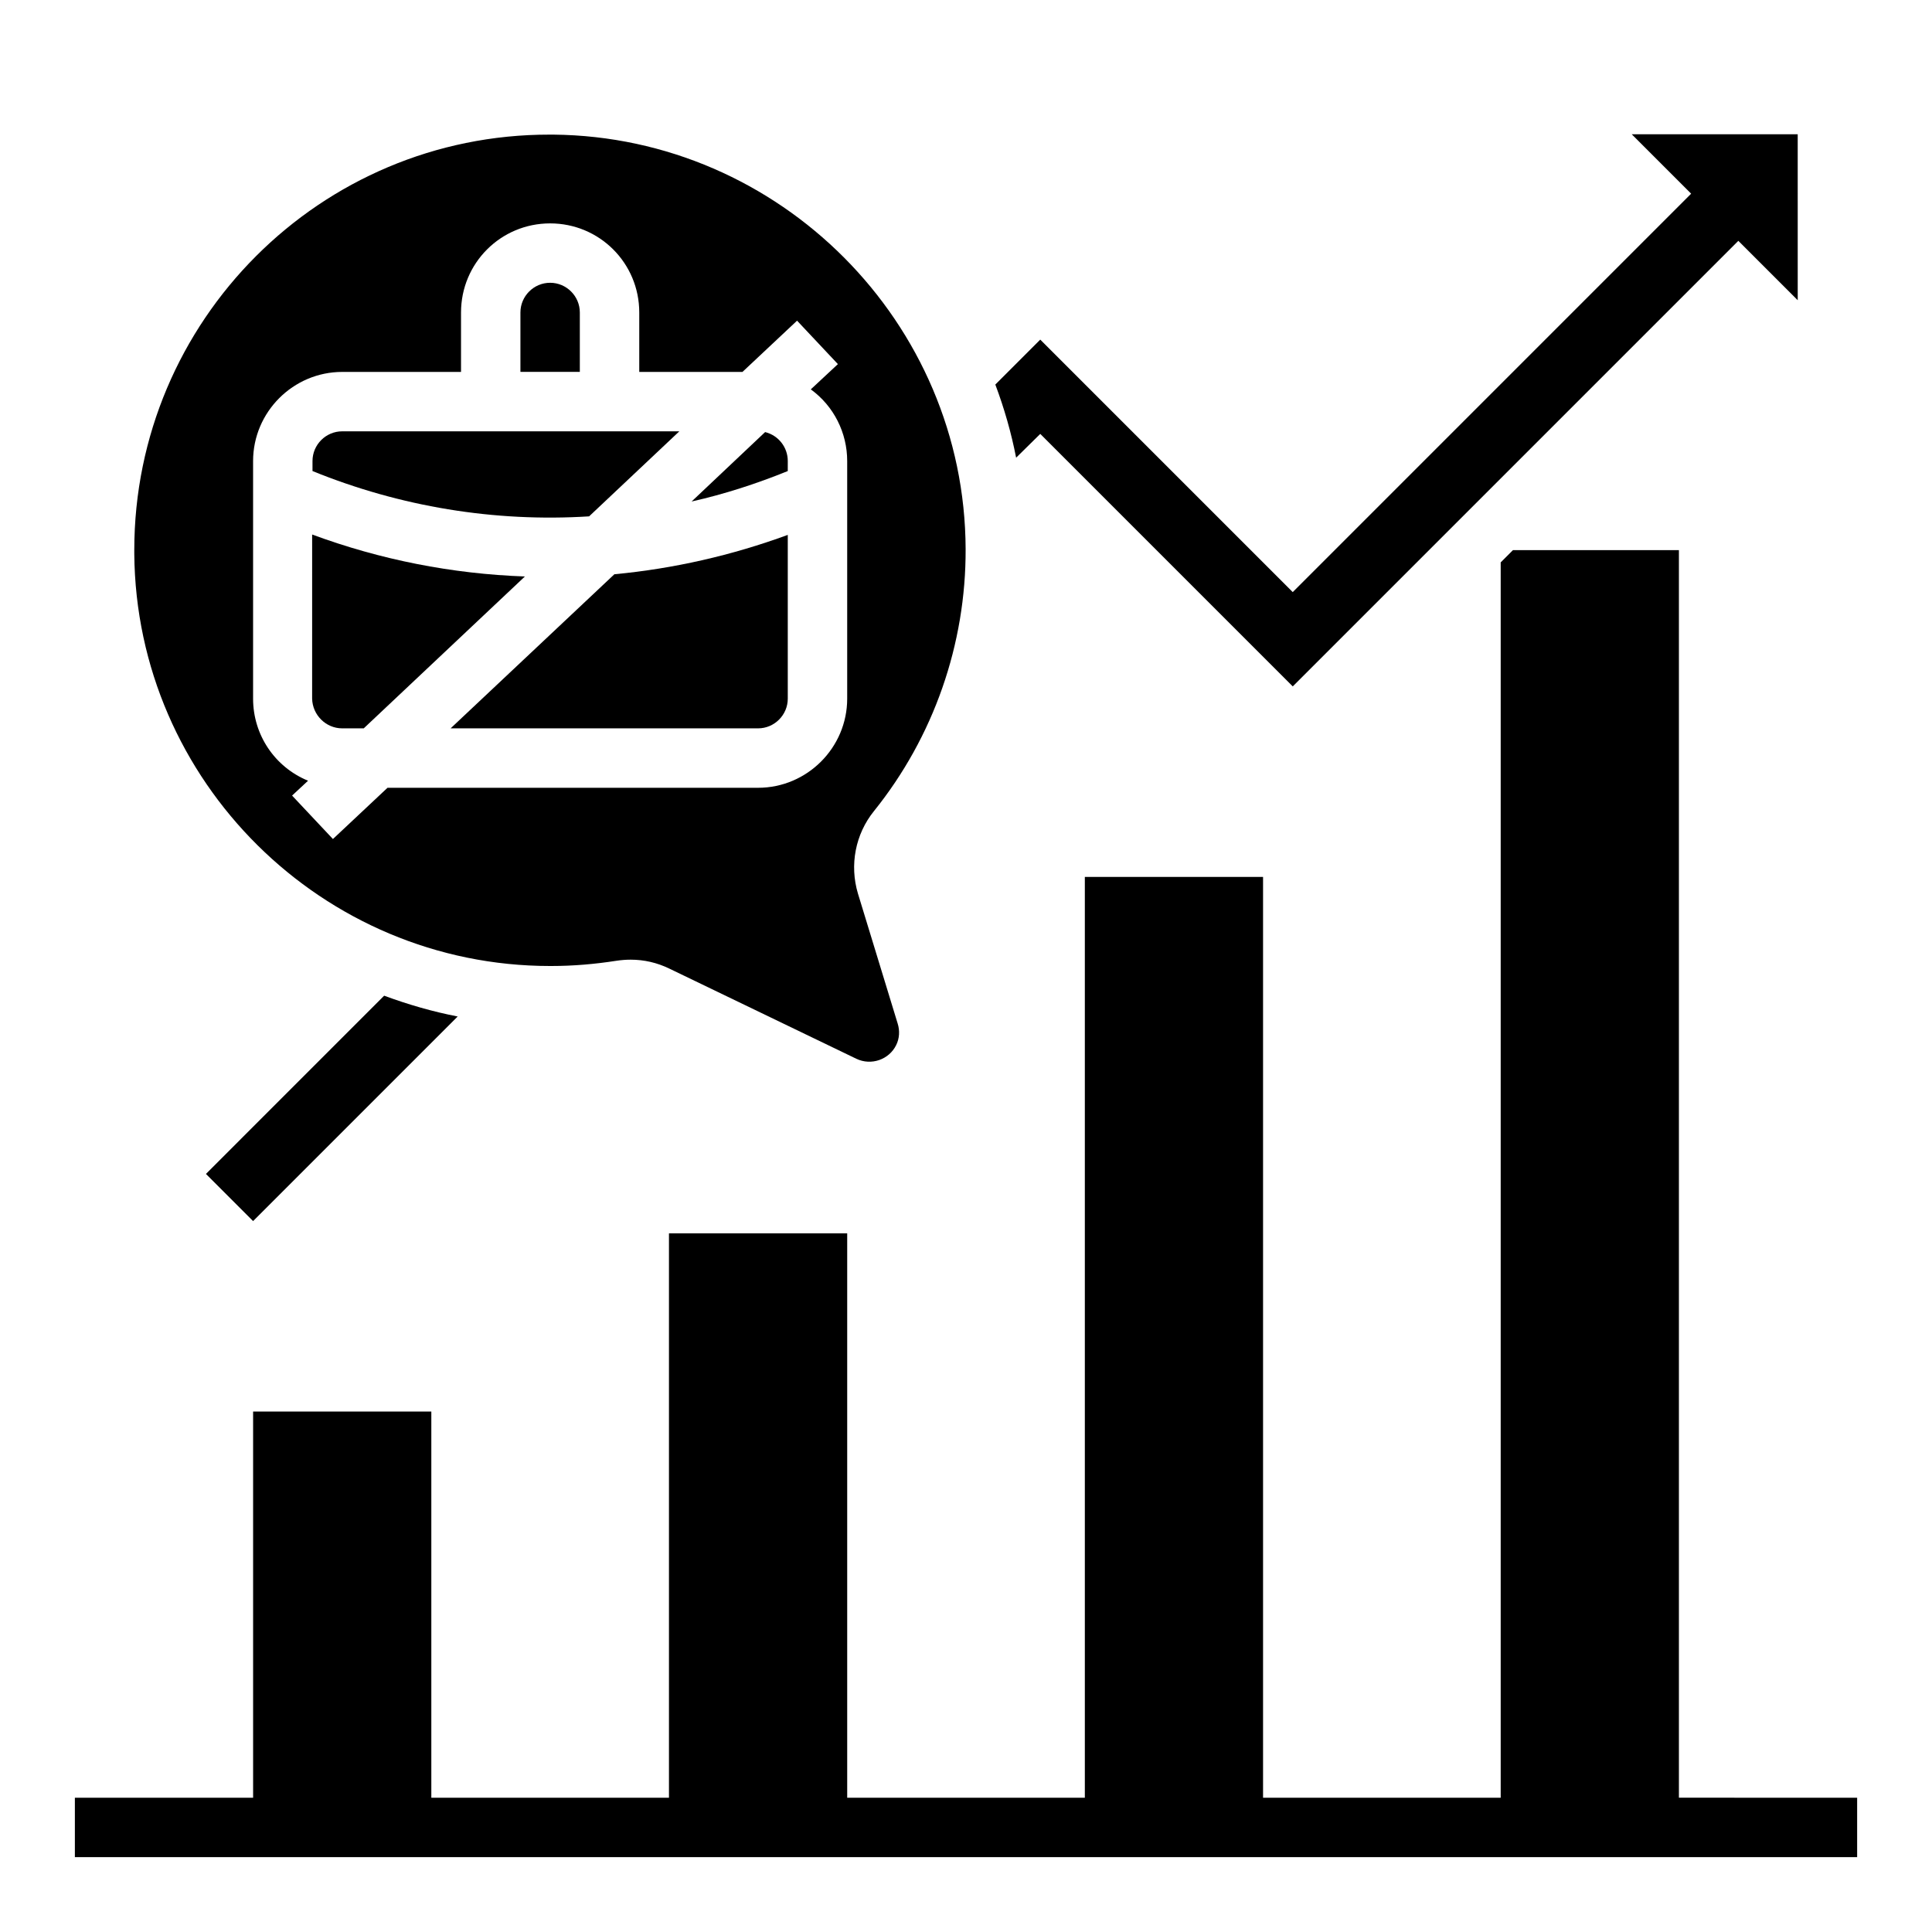
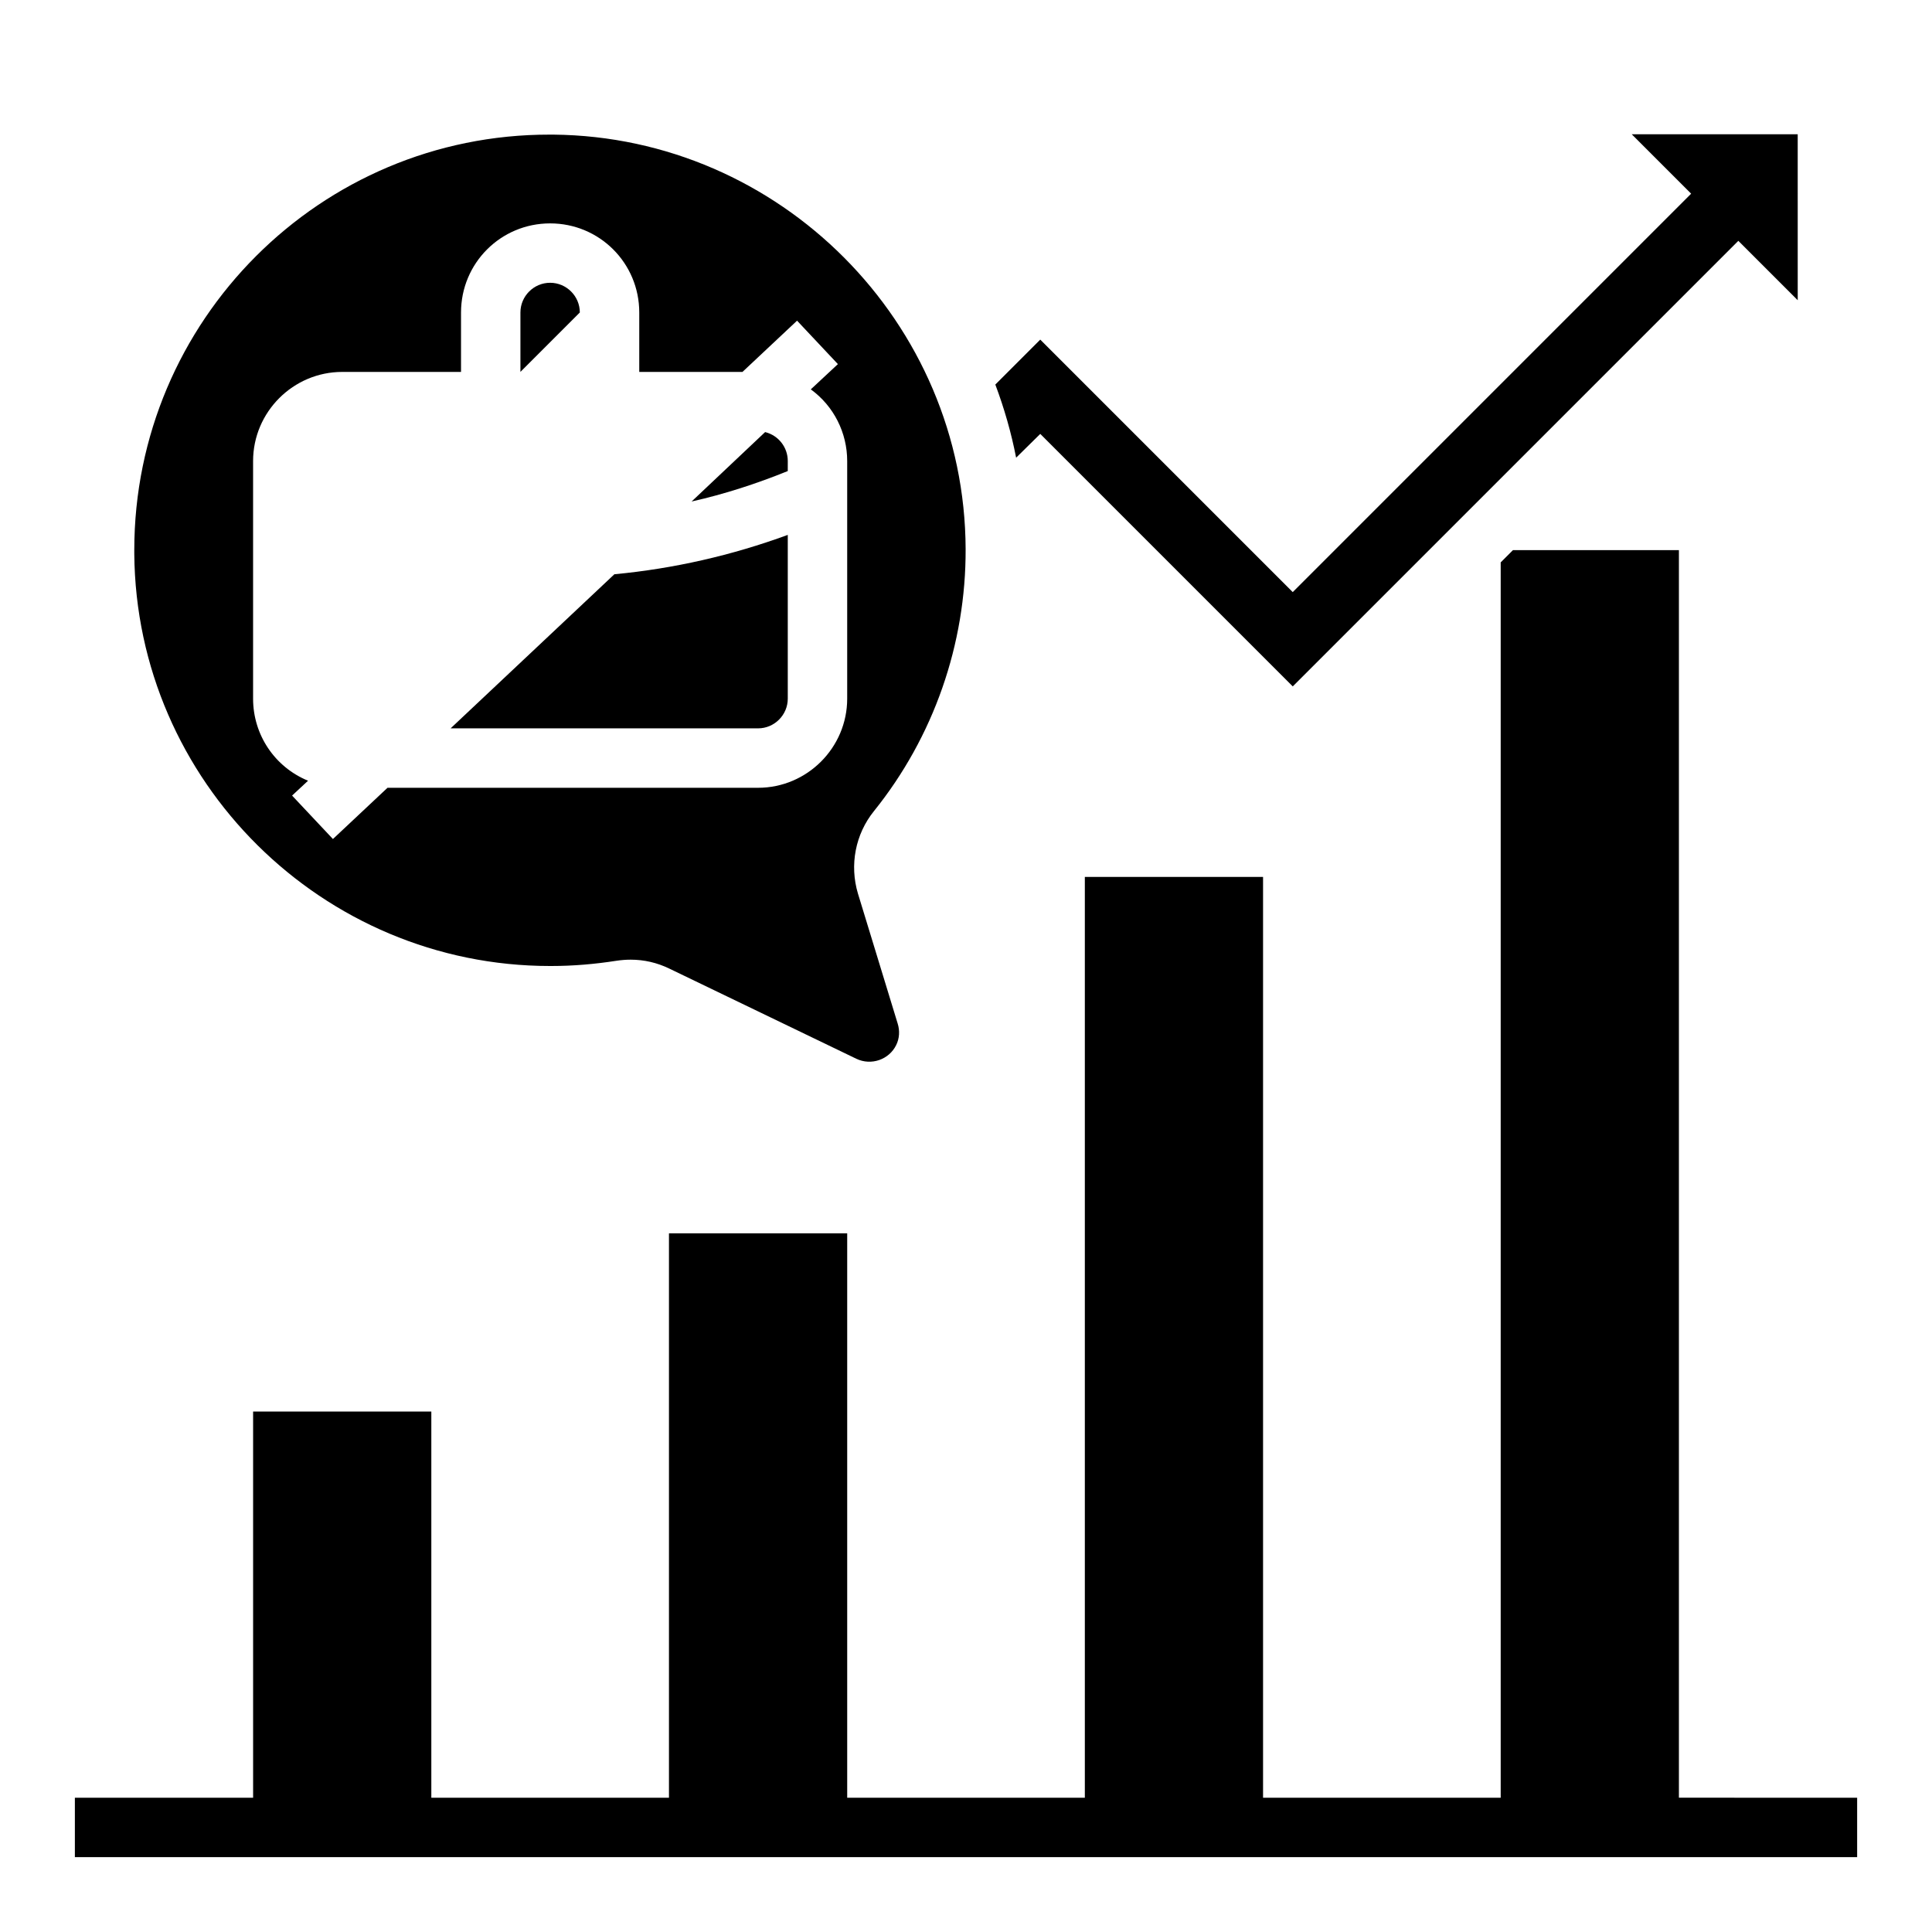
<svg xmlns="http://www.w3.org/2000/svg" fill="#000000" width="800px" height="800px" version="1.1" viewBox="144 144 512 512">
  <g>
    <path d="m588.93 620.41v-330.62h-43.984l-3.246 3.25v327.38h-62.977v-244.03h-47.23v244.03h-62.977v-149.57h-47.234v149.57h-62.977v-102.34h-47.23v102.34h-47.234v15.746h472.32v-15.746z" />
-     <path d="m297.66 226.81c0-4.328-3.543-7.871-7.871-7.871s-7.871 3.543-7.871 7.871v15.742h15.742z" />
-     <path d="m300.12 280.84 23.91-22.535h-89.344c-4.328 0-7.871 3.543-7.871 7.871v2.656c23.219 9.449 48.215 13.582 73.305 12.008z" />
-     <path d="m211.07 467.6 54.219-54.219c-6.594-1.277-13.086-3.148-19.484-5.512l-47.23 47.234z" />
-     <path d="m234.69 337.02h5.707l42.707-40.246c-19.285-0.688-38.277-4.43-56.383-11.121l-0.004 43.492c0.098 4.332 3.641 7.875 7.973 7.875z" />
+     <path d="m297.66 226.81c0-4.328-3.543-7.871-7.871-7.871s-7.871 3.543-7.871 7.871v15.742z" />
    <path d="m289.79 400h0.297c5.805 0 11.512-0.492 17.219-1.379 1.277-0.195 2.559-0.297 3.836-0.297 3.543 0 6.988 0.789 10.234 2.363l49.594 23.91c3.938 1.871 8.66 0.195 10.527-3.641 0.887-1.77 0.984-3.836 0.395-5.707l-10.527-34.441c-2.262-7.578-0.688-15.742 4.231-21.844 15.844-19.68 24.402-44.281 24.305-69.469-0.195-60.023-49.199-109.22-109.22-109.82h-0.984c-60.812-0.098-110.11 49.301-110.11 110.11v0.984c0.492 60.32 49.891 109.23 110.21 109.23zm-78.719-133.82c0-12.988 10.629-23.617 23.617-23.617h31.488v-15.746c0-13.086 10.527-23.617 23.617-23.617 13.086 0 23.617 10.527 23.617 23.617v15.742h27.355l14.465-13.578 10.824 11.512-7.184 6.691c6.102 4.43 9.645 11.512 9.645 18.992v62.977c0 12.988-10.629 23.617-23.617 23.617h-98.203l-14.465 13.578-10.824-11.512 4.231-3.938c-8.859-3.637-14.566-12.199-14.566-21.746z" />
    <path d="m419.68 258.99 66.914 66.914 118.08-118.08 15.742 15.742-0.004-43.984h-43.984l15.742 15.742-105.58 105.59-66.914-66.914-11.906 11.906c2.363 6.297 4.231 12.793 5.512 19.387z" />
    <path d="m263.42 337.02h81.477c4.328 0 7.871-3.543 7.871-7.871v-43.395c-14.762 5.41-30.207 8.953-45.953 10.43z" />
    <path d="m352.77 266.18c0-3.641-2.461-6.789-6.004-7.676l-19.484 18.402c8.758-1.969 17.219-4.723 25.484-8.07z" />
  </g>
</svg>